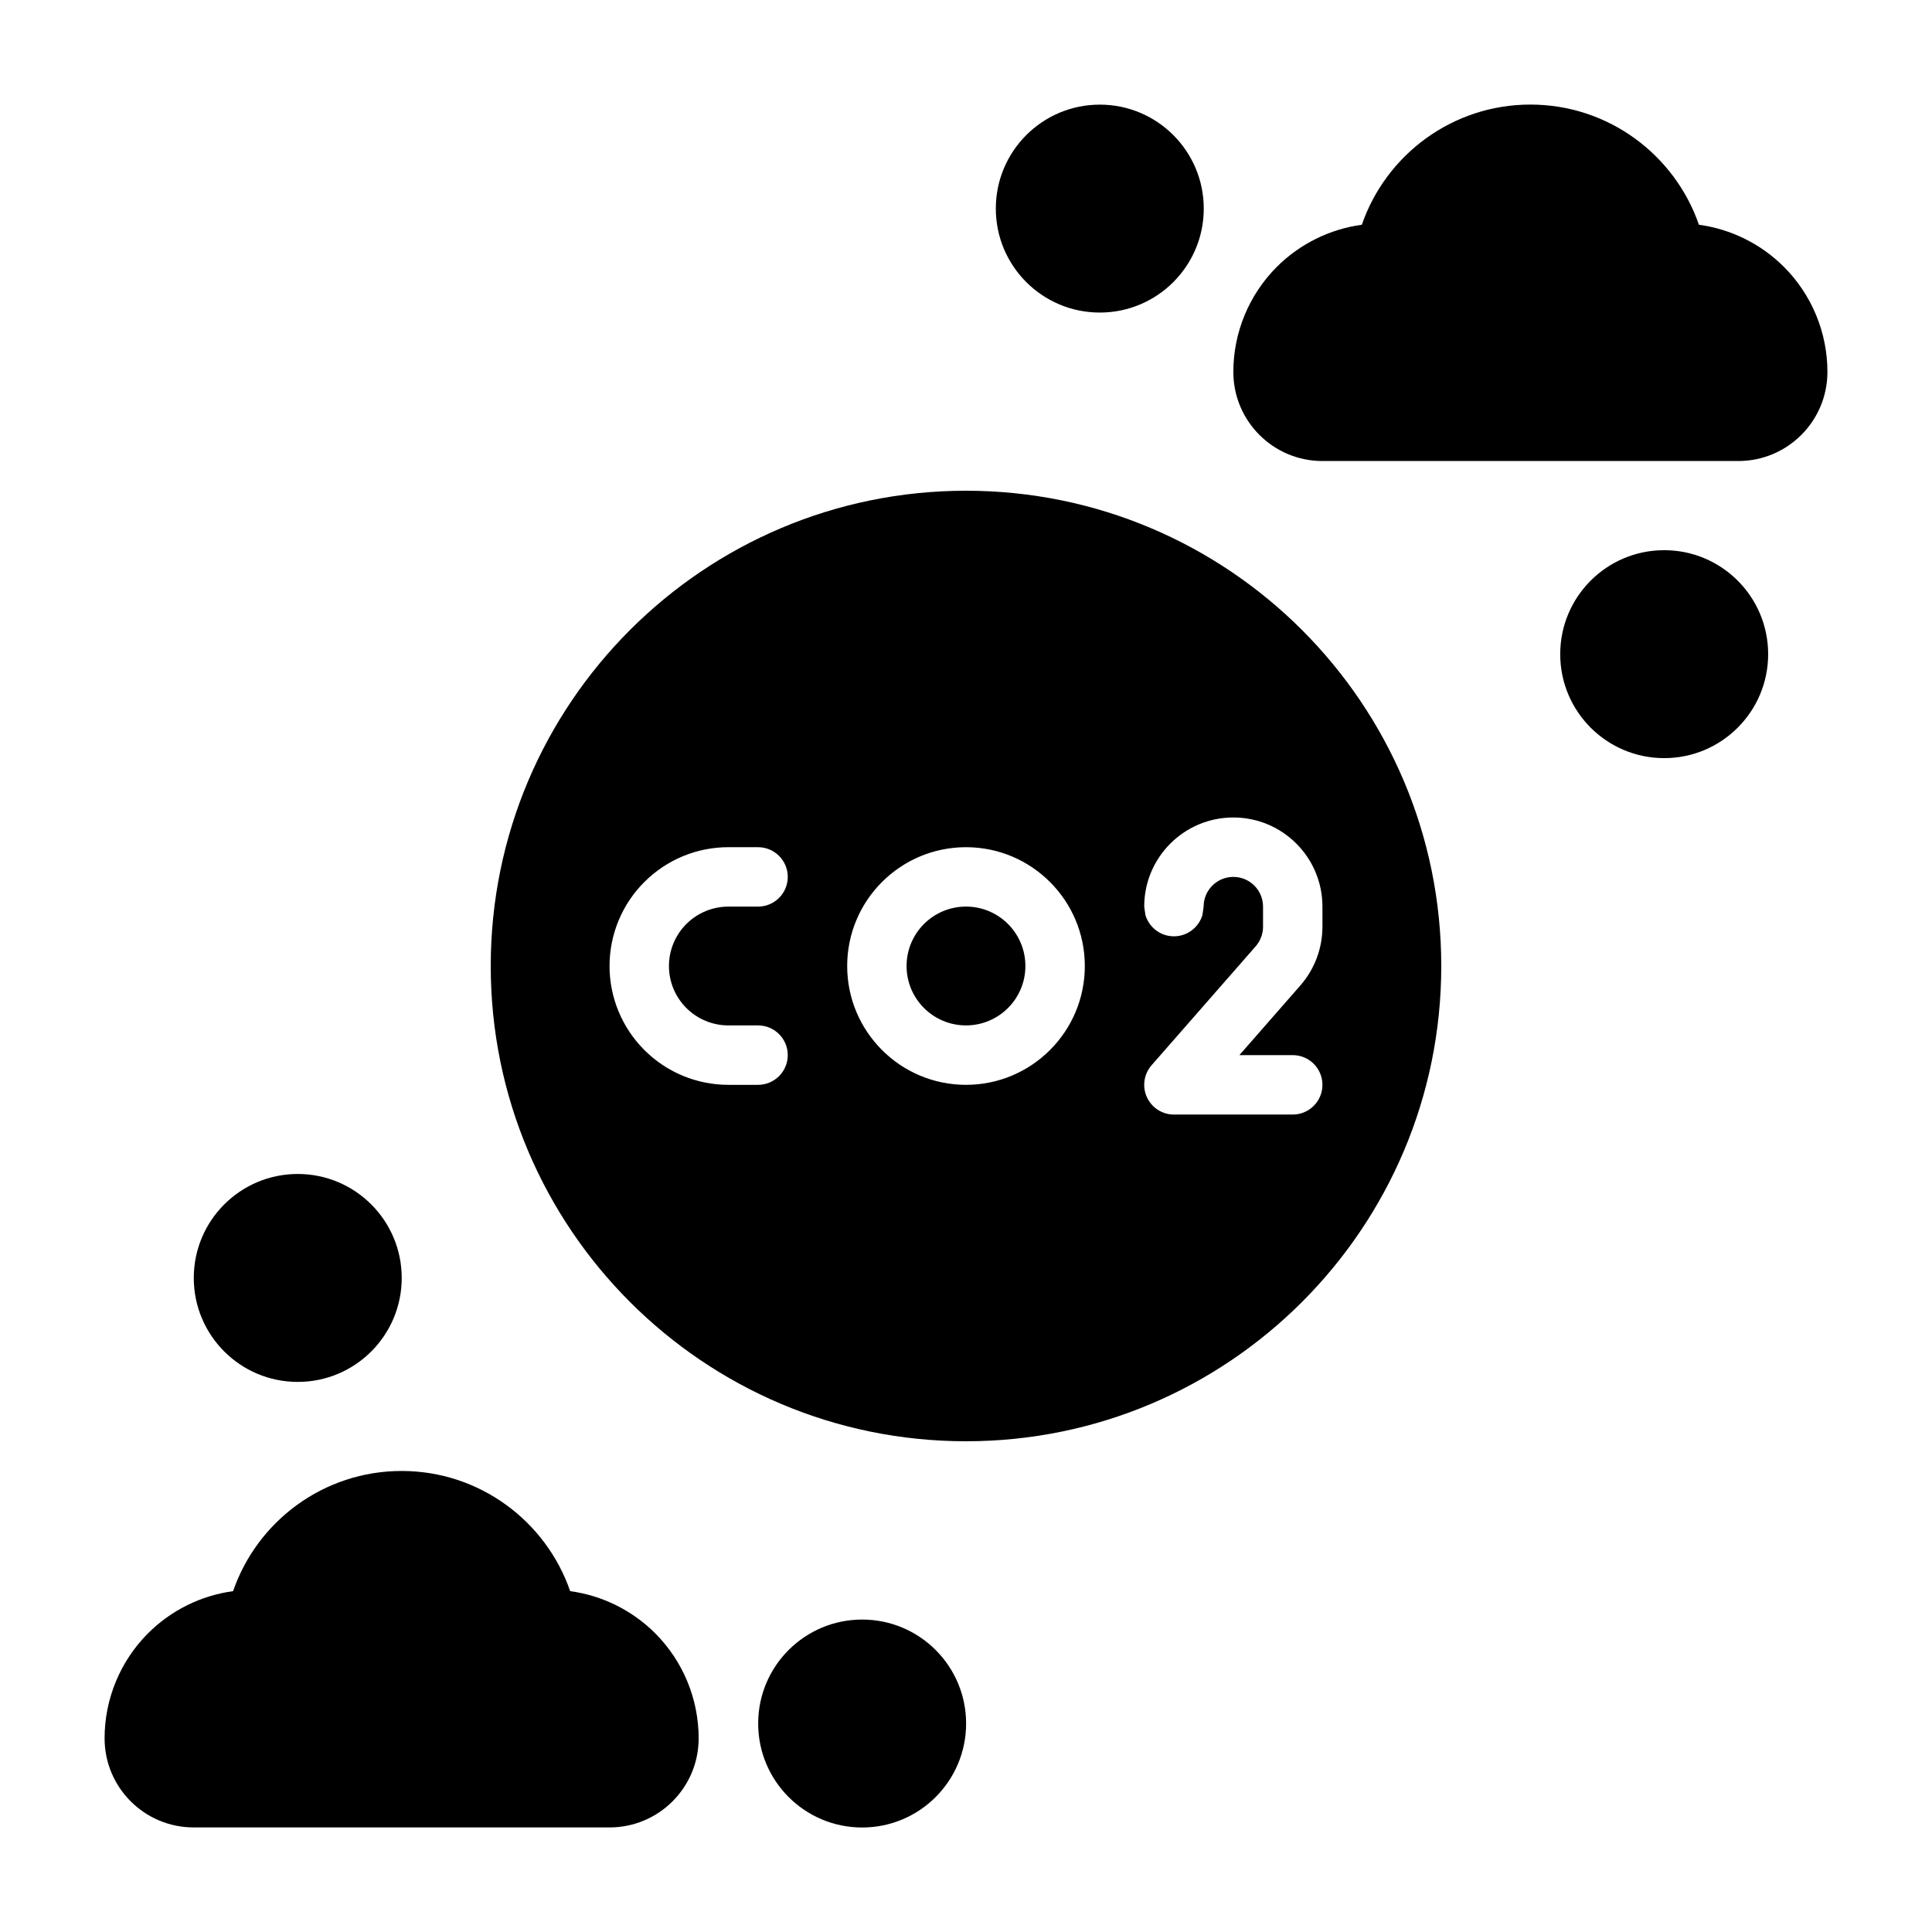
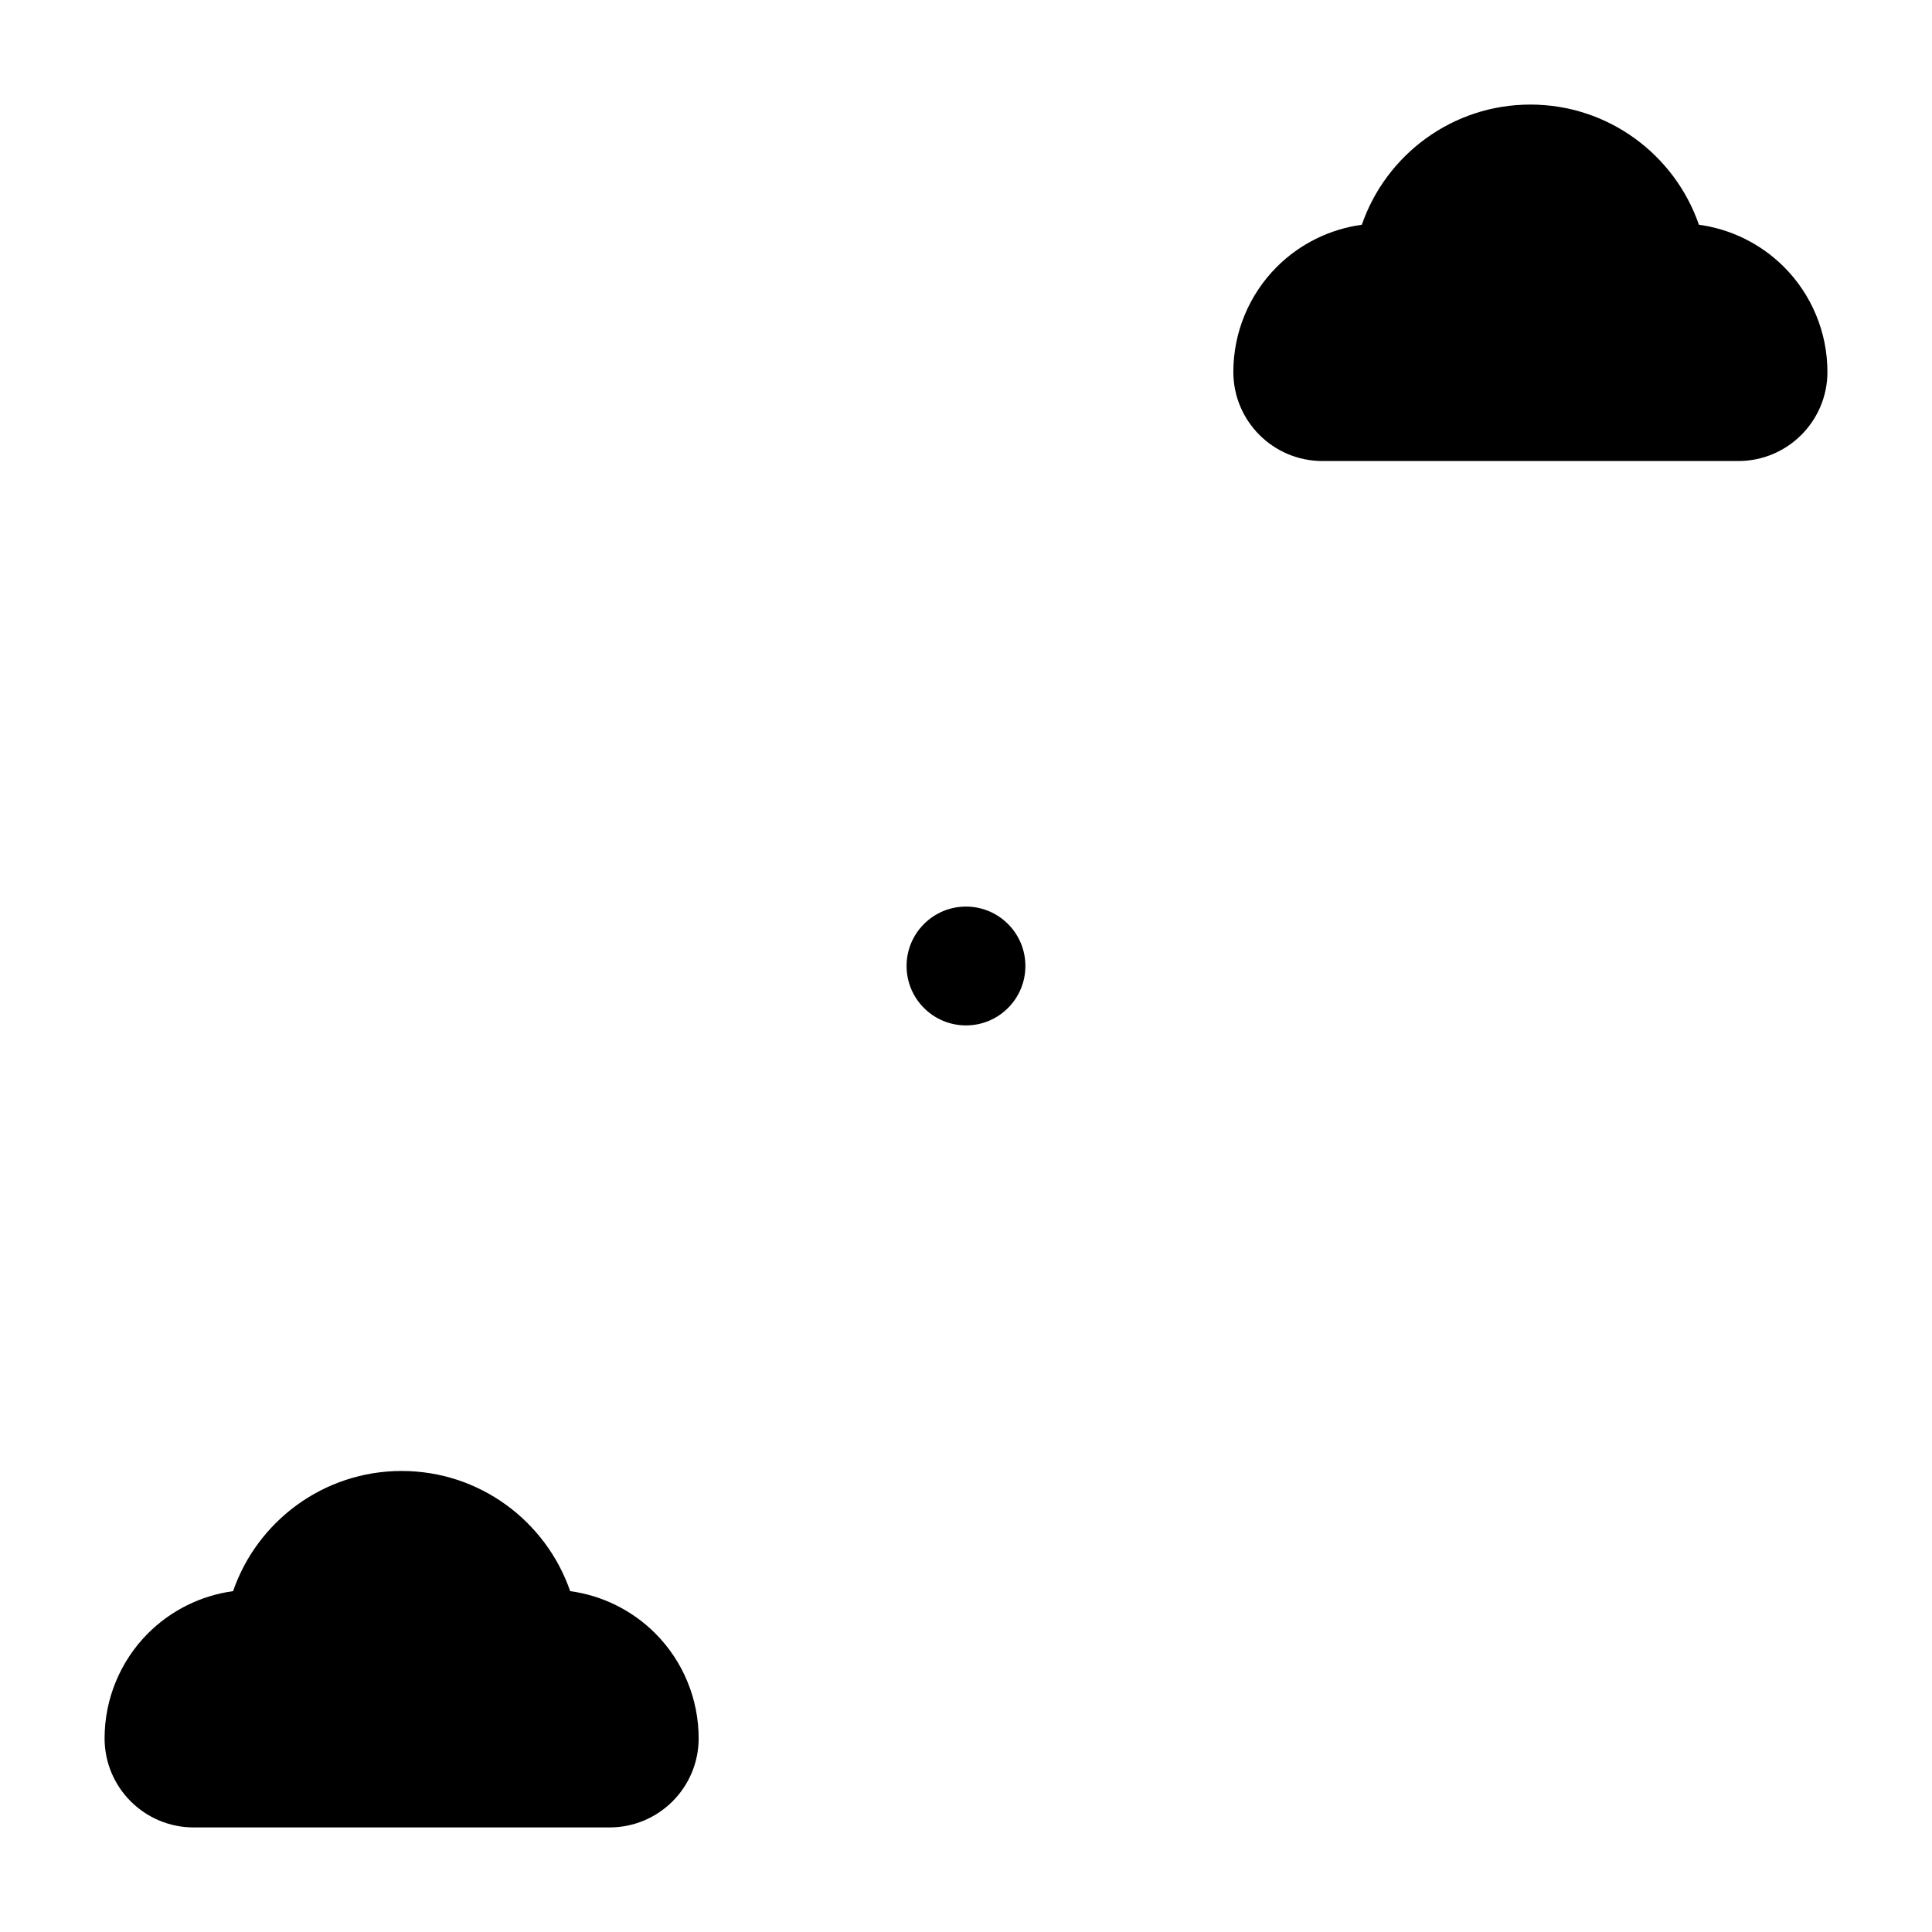
<svg xmlns="http://www.w3.org/2000/svg" fill="#000000" width="800px" height="800px" version="1.1" viewBox="144 144 512 512">
  <g fill-rule="evenodd">
    <path d="m504.9 203.56c6.391-18.52 23.984-31.848 44.664-31.848 20.68 0 38.273 13.328 44.668 31.848 8.477 1.152 16.402 5.047 22.527 11.164 7.375 7.383 11.527 17.398 11.527 27.836 0 13.043-10.574 23.617-23.617 23.617h-110.21c-13.043 0-23.613-10.574-23.613-23.617 0-10.438 4.148-20.453 11.523-27.836 6.125-6.117 14.051-10.012 22.531-11.164z" />
    <path d="m205.77 565.67c6.391-18.523 23.984-31.848 44.664-31.848 20.68 0 38.273 13.324 44.668 31.848 8.477 1.152 16.402 5.047 22.527 11.164 7.375 7.383 11.523 17.398 11.523 27.836 0 13.043-10.57 23.617-23.613 23.617h-110.21c-13.043 0-23.613-10.574-23.613-23.617 0-10.438 4.148-20.453 11.523-27.836 6.125-6.117 14.051-10.012 22.531-11.164z" />
-     <path d="m612.58 317.36c0 15.215-12.336 27.551-27.555 27.551-15.215 0-27.551-12.336-27.551-27.551 0-15.219 12.336-27.555 27.551-27.555 15.219 0 27.555 12.336 27.555 27.555" />
-     <path d="m400.03 600.75c0 15.219-12.336 27.555-27.551 27.555-15.219 0-27.555-12.336-27.555-27.555 0-15.215 12.336-27.551 27.555-27.551 15.215 0 27.551 12.336 27.551 27.551" />
-     <path d="m463.01 199.28c0 15.219-12.336 27.551-27.551 27.551-15.219 0-27.555-12.332-27.555-27.551 0-15.215 12.336-27.551 27.555-27.551 15.215 0 27.551 12.336 27.551 27.551" />
-     <path d="m250.46 482.67c0 15.215-12.336 27.551-27.555 27.551-15.215 0-27.551-12.336-27.551-27.551 0-15.219 12.336-27.555 27.551-27.555 15.219 0 27.555 12.336 27.555 27.555" />
-     <path d="m400 274.05c69.516 0 125.95 56.434 125.95 125.95 0 69.516-56.434 125.95-125.95 125.95-69.52 0-125.95-56.434-125.95-125.95 0-69.52 56.434-125.95 125.95-125.95zm47.23 110.21c0-13.043 10.574-23.617 23.617-23.617 13.043 0 23.613 10.574 23.613 23.617v5.328c0 5.727-2.078 11.25-5.84 15.559l-16.168 18.473h14.137c4.348 0 7.871 3.527 7.871 7.875 0 4.344-3.523 7.871-7.871 7.871h-31.488c-3.086 0-5.887-1.805-7.172-4.621-1.273-2.812-0.785-6.109 1.246-8.438 0 0 19.168-21.902 27.598-31.527 1.254-1.441 1.945-3.285 1.945-5.191v-5.328c0-4.344-3.527-7.871-7.871-7.871-4.348 0-7.871 3.527-7.871 7.871l-0.324 2.254c-0.977 3.25-3.984 5.617-7.551 5.617-3.566 0-6.57-2.367-7.547-5.617zm-47.23-15.742c-17.383 0-31.488 14.105-31.488 31.488 0 17.379 14.105 31.488 31.488 31.488 17.379 0 31.488-14.109 31.488-31.488 0-17.383-14.109-31.488-31.488-31.488zm-62.977 0h7.871c4.344 0 7.871 3.523 7.871 7.871 0 4.344-3.527 7.871-7.871 7.871h-7.871c-4.172 0-8.18 1.66-11.133 4.613-2.953 2.953-4.613 6.961-4.613 11.133s1.66 8.176 4.613 11.129 6.961 4.613 11.133 4.613h7.871c4.344 0 7.871 3.527 7.871 7.871 0 4.348-3.527 7.875-7.871 7.875h-7.871c-8.352 0-16.359-3.316-22.262-9.227-5.914-5.906-9.227-13.91-9.227-22.262 0-8.355 3.312-16.359 9.227-22.262 5.902-5.914 13.91-9.227 22.262-9.227z" />
    <path d="m415.74 400c0 8.695-7.047 15.742-15.742 15.742s-15.746-7.047-15.746-15.742 7.051-15.746 15.746-15.746 15.742 7.051 15.742 15.746" />
  </g>
</svg>